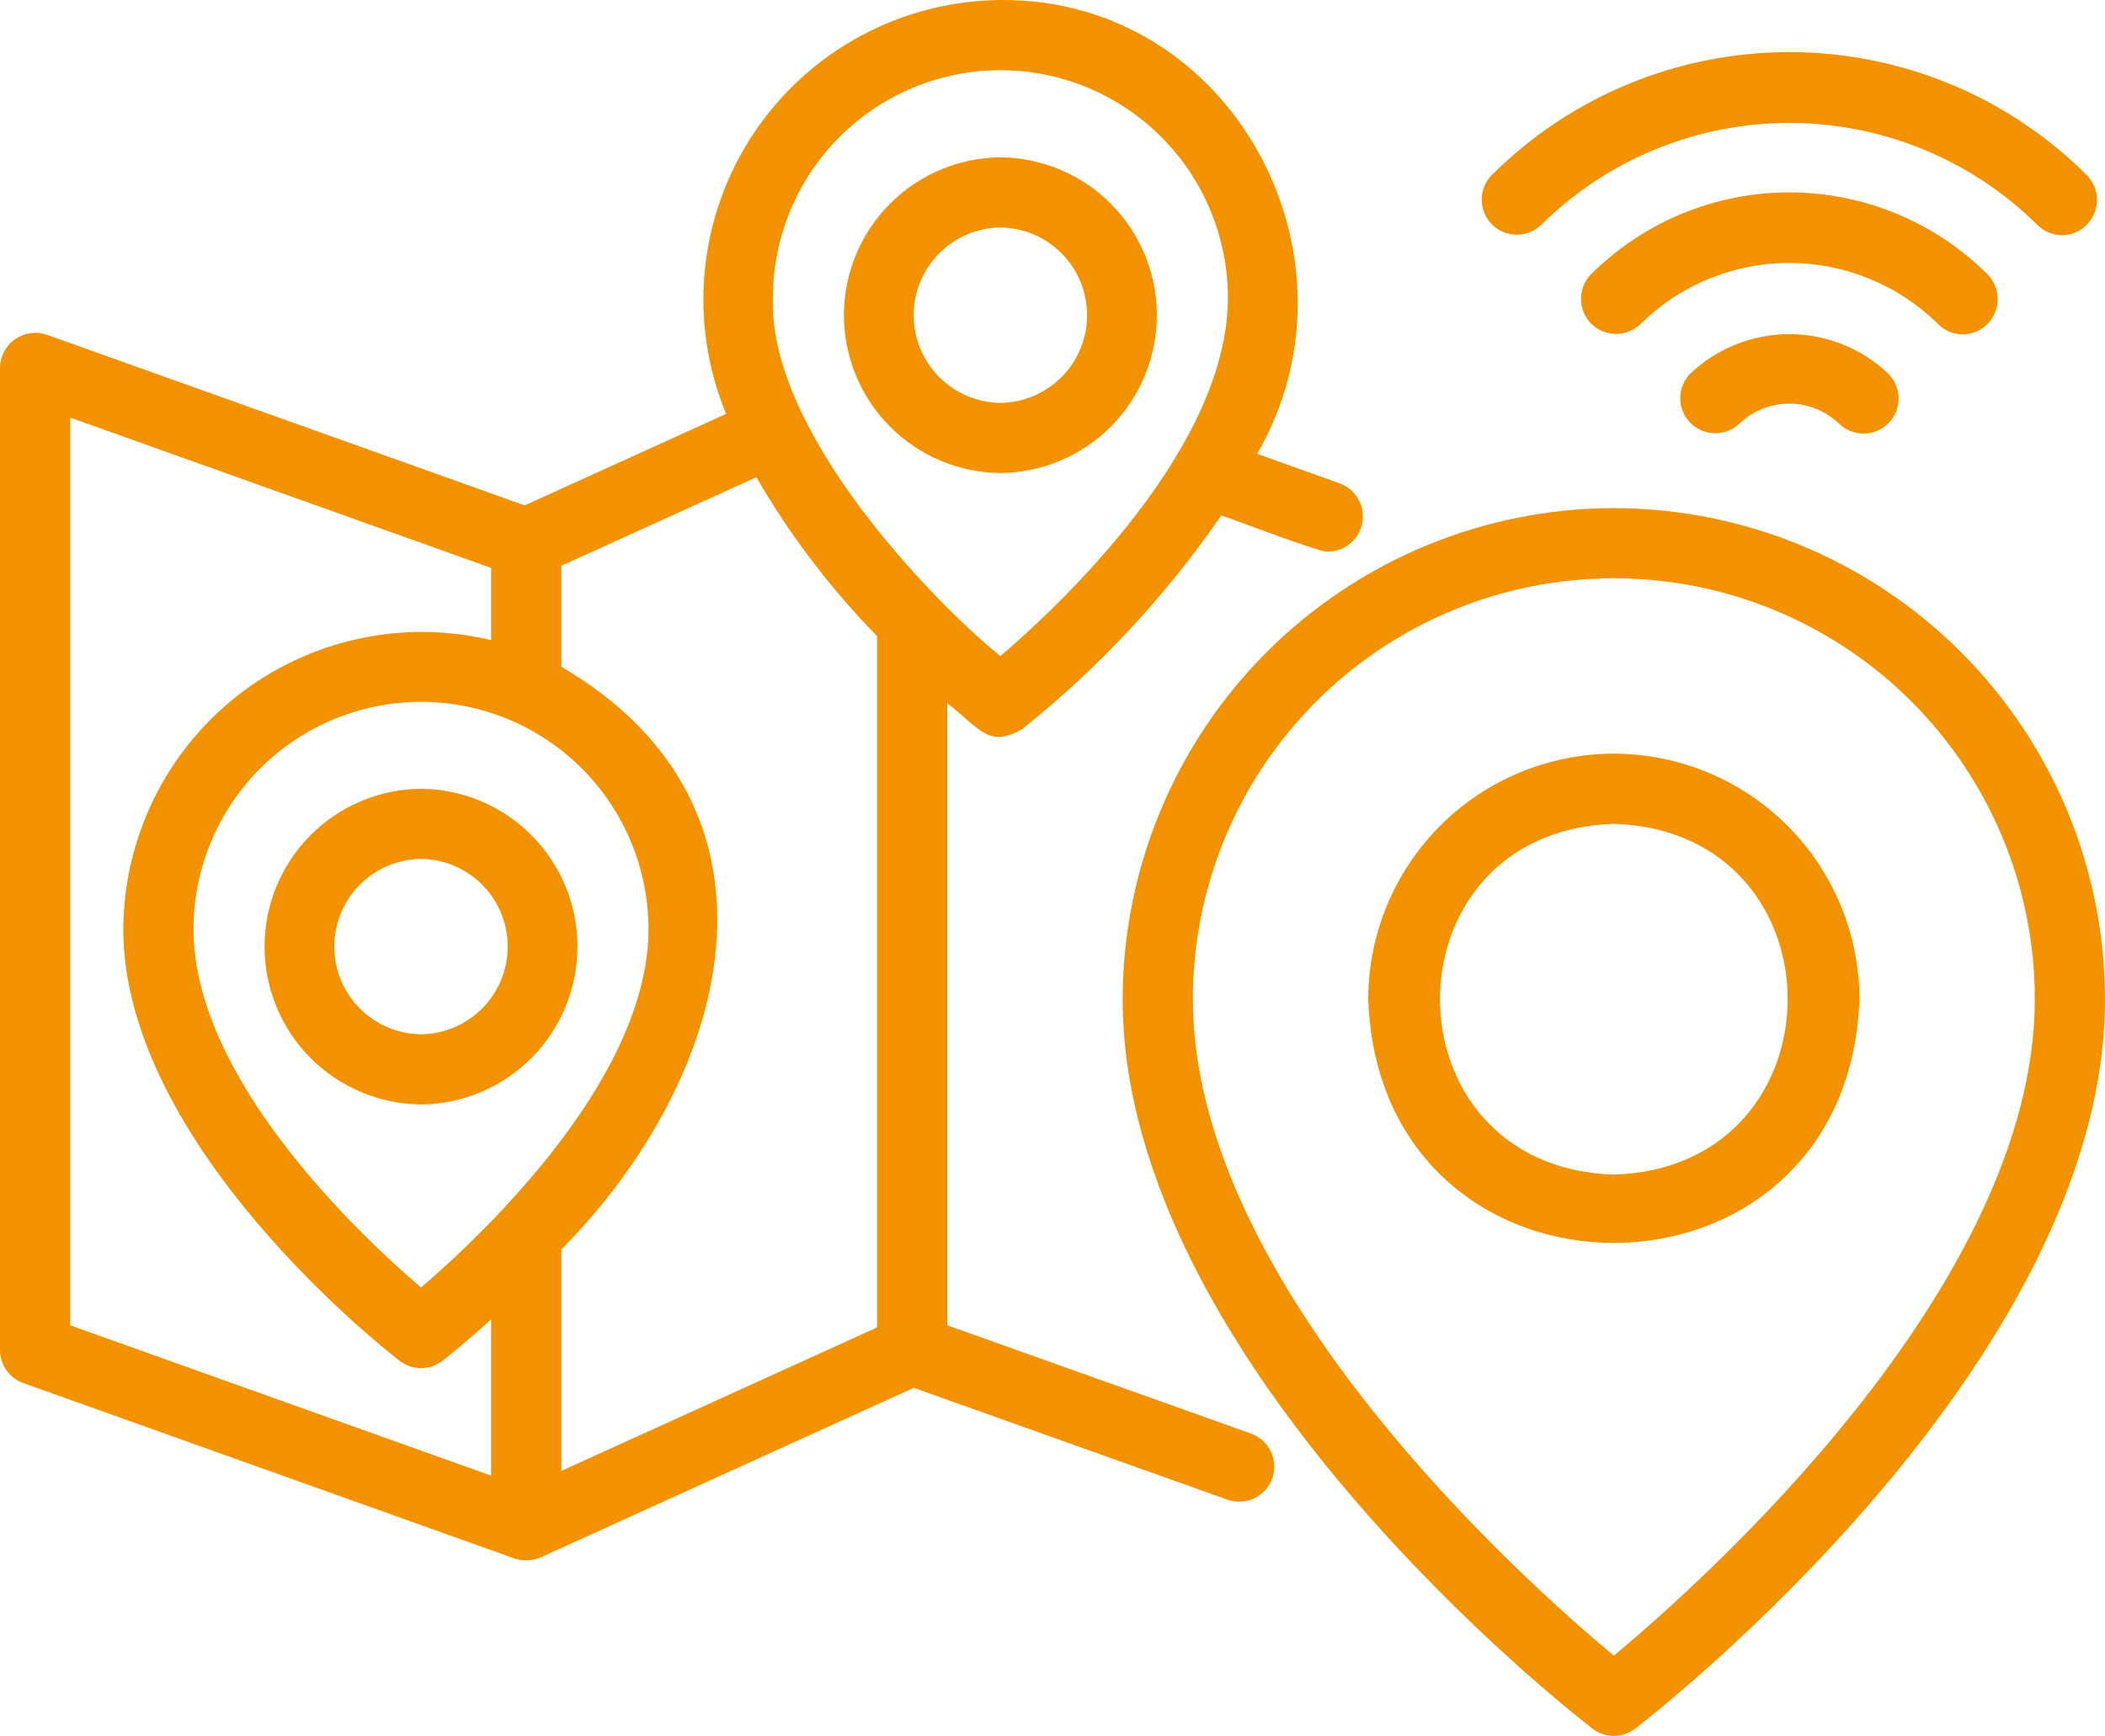
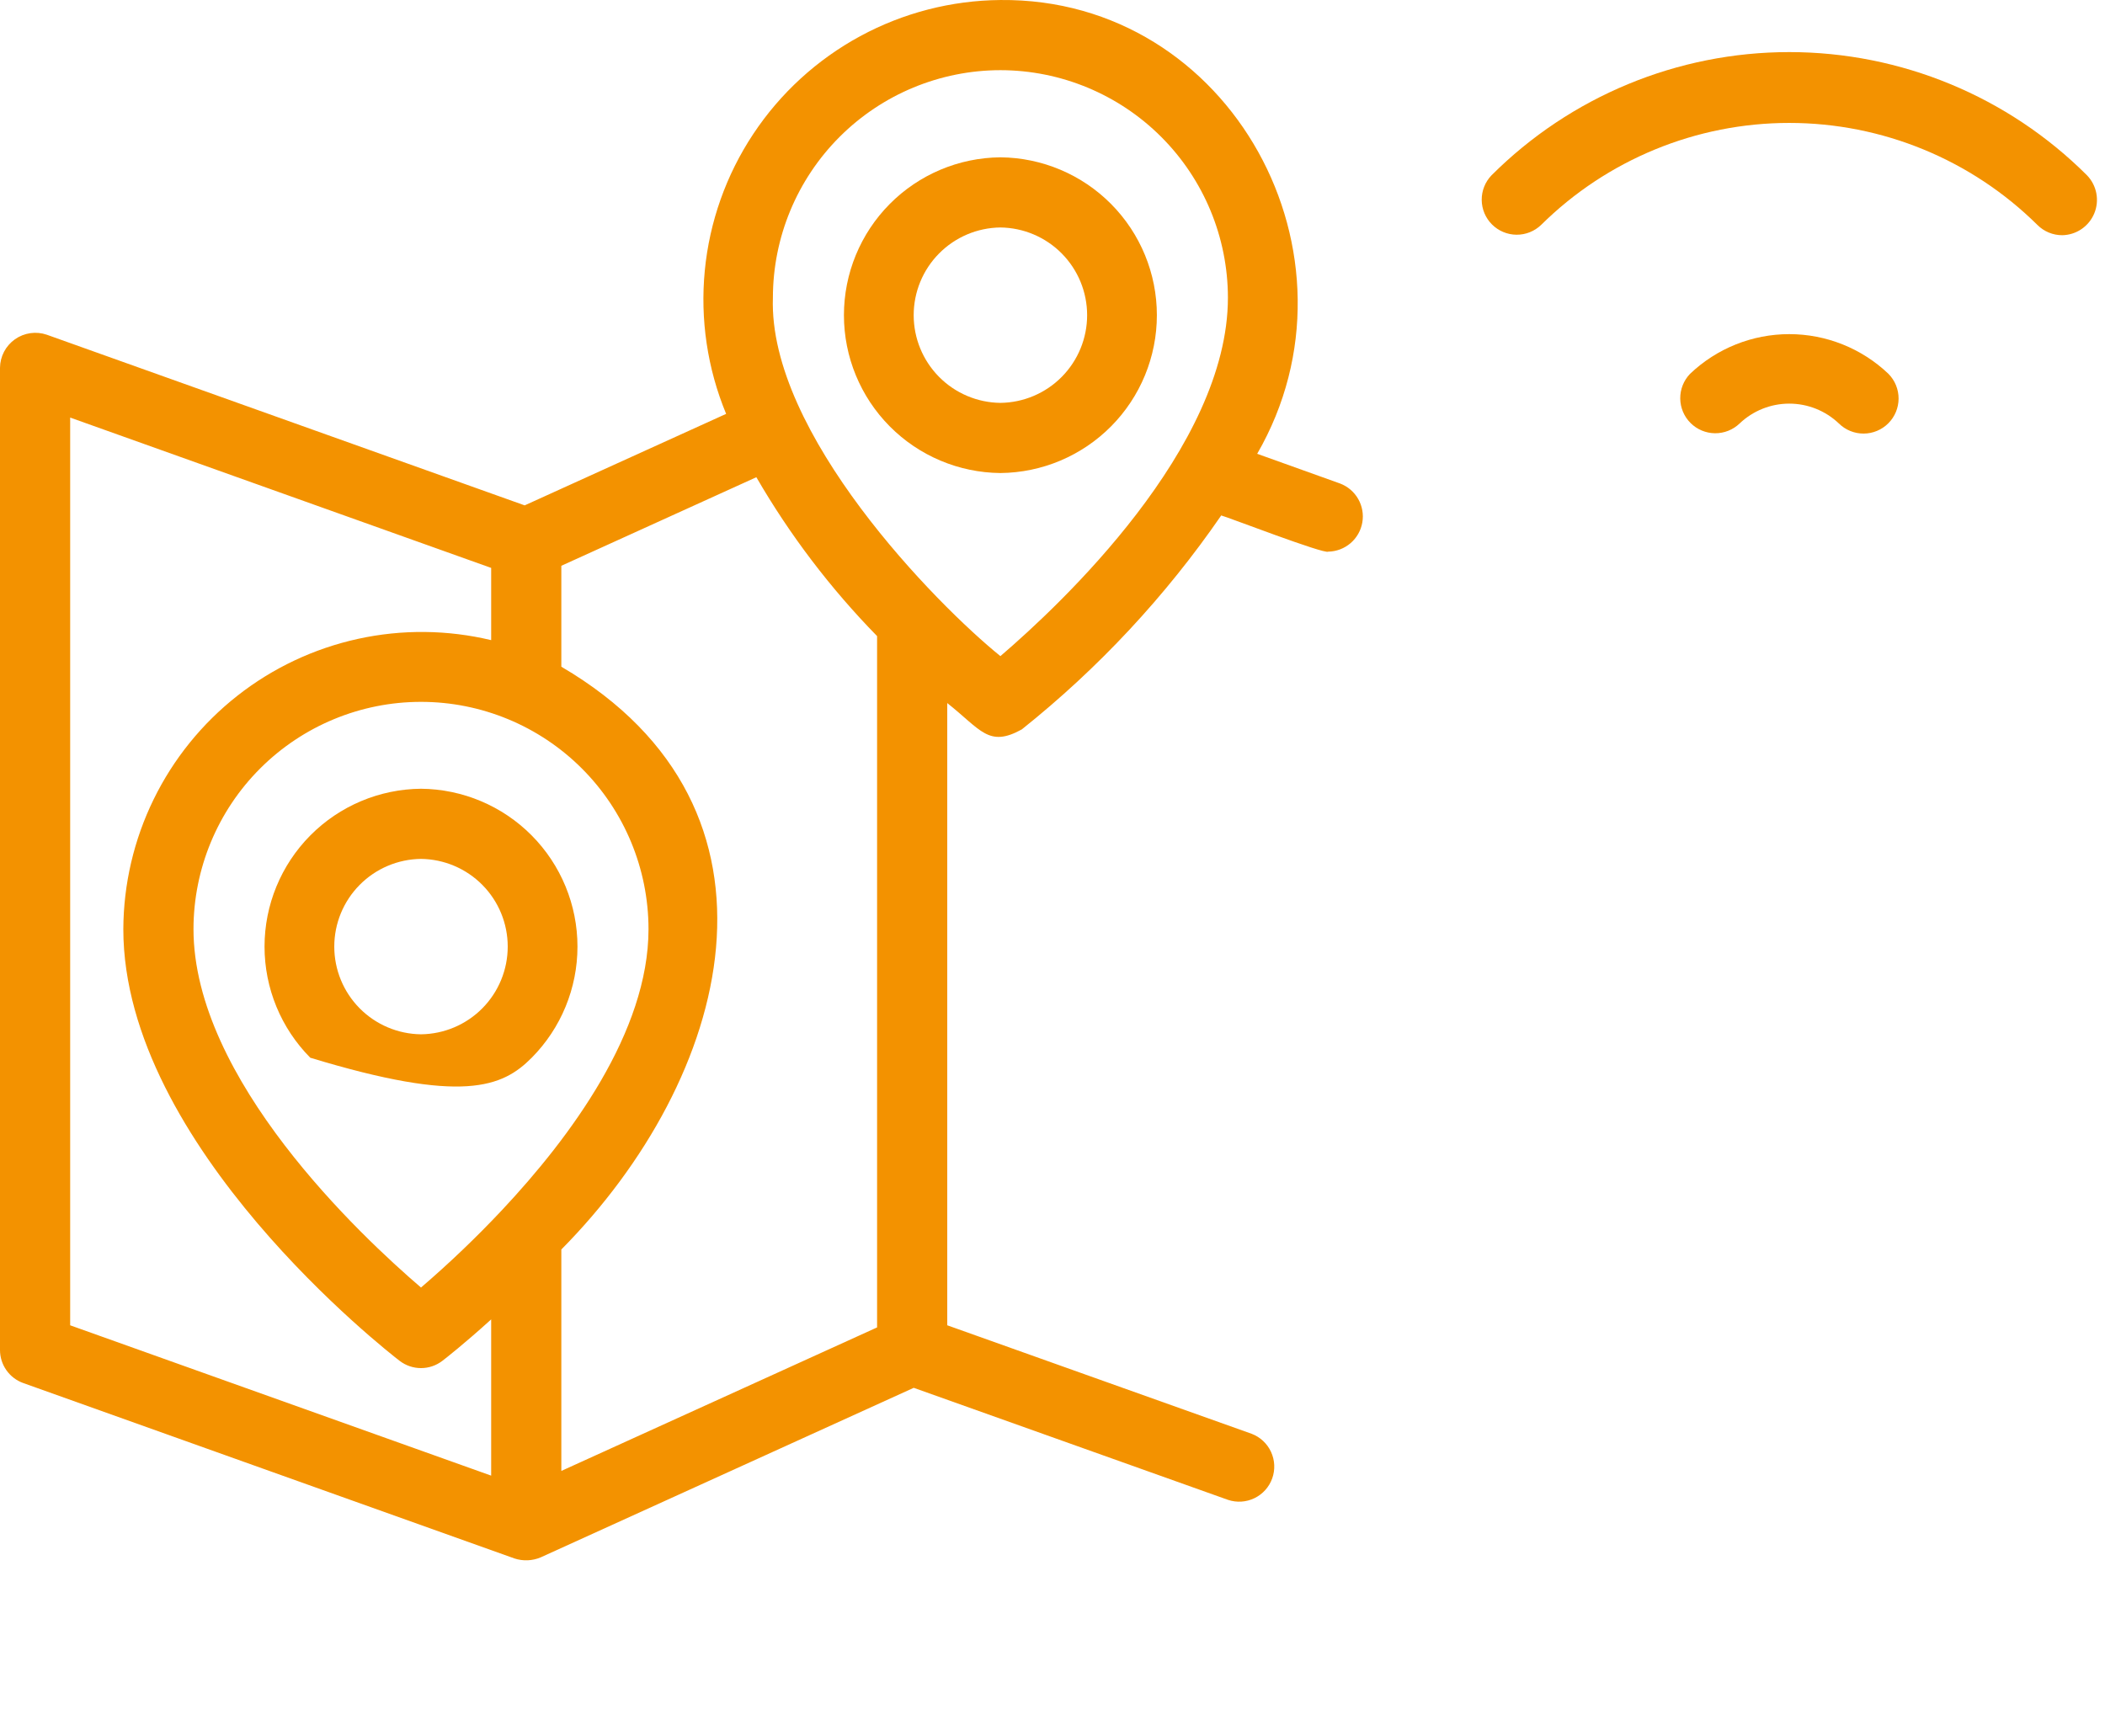
<svg xmlns="http://www.w3.org/2000/svg" width="480" height="396" viewBox="0 0 480 396" fill="none">
-   <path d="M368 115.877C338.306 115.91 309.838 127.721 288.841 148.718C267.844 169.715 256.033 198.183 256 227.877C256 310.861 358.75 390.854 363.121 394.217C364.52 395.293 366.235 395.876 368 395.876C369.765 395.876 371.48 395.293 372.879 394.217C377.25 390.854 480 310.861 480 227.877C479.967 198.183 468.156 169.715 447.159 148.718C426.162 127.721 397.694 115.91 368 115.877V115.877ZM368 377.58C347.816 360.779 272 293.307 272 227.877C272 202.416 282.114 177.998 300.118 159.995C318.121 141.991 342.539 131.877 368 131.877C393.461 131.877 417.879 141.991 435.882 159.995C453.886 177.998 464 202.416 464 227.877C464 293.307 388.184 360.779 368 377.58Z" fill="#F39200" />
-   <path d="M368 171.877C353.153 171.894 338.919 177.799 328.42 188.297C317.922 198.796 312.017 213.03 312 227.877C314.629 301.994 421.382 301.974 424 227.876C423.983 213.029 418.078 198.795 407.579 188.297C397.081 177.799 382.847 171.894 368 171.877V171.877ZM368 267.877C315.138 266.195 315.151 189.551 368.001 187.877C420.862 189.559 420.849 266.203 368 267.877Z" fill="#F39200" />
  <path d="M385.375 85.26C383.924 86.77 383.122 88.789 383.143 90.883C383.164 92.978 384.005 94.98 385.486 96.461C386.967 97.942 388.97 98.784 391.064 98.804C393.159 98.825 395.178 98.023 396.688 96.572C399.738 93.668 403.788 92.049 408 92.049C412.212 92.049 416.262 93.668 419.312 96.572C420.816 98.056 422.845 98.886 424.958 98.879C427.071 98.873 429.095 98.031 430.589 96.537C432.083 95.043 432.925 93.018 432.932 90.906C432.939 88.793 432.109 86.763 430.625 85.26C424.527 79.445 416.425 76.201 408 76.201C399.574 76.201 391.472 79.445 385.375 85.26V85.26Z" fill="#F39200" />
-   <path d="M447.601 76.267C449.172 76.242 450.701 75.758 452 74.875C453.3 73.992 454.312 72.748 454.913 71.296C455.514 69.845 455.678 68.249 455.384 66.706C455.089 65.163 454.35 63.74 453.257 62.611C441.251 50.615 424.972 43.877 408 43.877C391.027 43.877 374.749 50.615 362.742 62.611C361.29 64.121 360.489 66.141 360.509 68.235C360.53 70.33 361.371 72.333 362.852 73.814C364.334 75.295 366.337 76.136 368.431 76.157C370.526 76.177 372.545 75.375 374.055 73.923C383.091 64.984 395.289 59.97 408 59.97C420.711 59.97 432.909 64.984 441.945 73.924C442.687 74.668 443.569 75.258 444.54 75.66C445.51 76.062 446.551 76.269 447.601 76.267V76.267Z" fill="#F39200" />
  <path d="M470.242 53.64C471.813 53.615 473.341 53.131 474.64 52.247C475.939 51.364 476.952 50.12 477.553 48.669C478.154 47.218 478.318 45.622 478.024 44.079C477.729 42.536 476.991 41.113 475.898 39.984C457.885 21.988 433.464 11.879 408.002 11.879C382.539 11.879 358.118 21.988 340.105 39.984C338.654 41.494 337.852 43.513 337.872 45.608C337.893 47.703 338.734 49.706 340.216 51.187C341.697 52.668 343.7 53.509 345.795 53.53C347.889 53.55 349.908 52.748 351.418 51.296C366.48 36.393 386.814 28.033 408.003 28.034C429.191 28.034 449.525 36.394 464.586 51.297C465.328 52.041 466.21 52.631 467.18 53.033C468.151 53.435 469.191 53.641 470.242 53.64V53.64Z" fill="#F39200" />
  <path d="M285.406 326.983L216 302.237V160.339C223.698 166.433 225.429 170.539 233 166.343C250.474 152.403 265.797 135.961 278.473 117.55C279.947 117.923 302.004 126.443 302.879 125.804C304.745 125.771 306.542 125.089 307.96 123.875C309.378 122.661 310.328 120.99 310.648 119.151C310.967 117.312 310.636 115.419 309.711 113.798C308.785 112.176 307.324 110.928 305.578 110.268L286.674 103.492C312.686 58.475 280.843 -0.521 228.12 0.003C216.941 0.096 205.956 2.931 196.129 8.26C186.302 13.589 177.933 21.25 171.758 30.569C165.583 39.887 161.791 50.58 160.713 61.707C159.636 72.834 161.307 84.055 165.579 94.386L119.641 115.253L10.691 76.342C9.484 75.924 8.194 75.8 6.929 75.979C5.664 76.157 4.459 76.635 3.415 77.371C2.371 78.107 1.516 79.081 0.922 80.212C0.329 81.344 0.012 82.6 2.68553e-07 83.878V307.878C-0 309.528 0.509 311.138 1.46 312.487C2.41 313.836 3.755 314.858 5.309 315.413L117.309 355.413C119.273 356.06 121.406 355.97 123.309 355.159L208.36 316.499L280.031 342.053C282.018 342.717 284.185 342.575 286.068 341.659C287.951 340.742 289.4 339.124 290.103 337.152C290.807 335.179 290.709 333.01 289.831 331.109C288.953 329.207 287.364 327.726 285.406 326.983V326.983ZM228.121 16.003C241.875 16.017 255.061 21.488 264.787 31.213C274.513 40.938 279.984 54.124 280 67.878C280 102.096 241.887 137.839 228.121 149.632C213.504 137.827 175.166 98.824 176.243 67.877C176.259 54.123 181.729 40.938 191.455 31.212C201.181 21.487 214.367 16.017 228.121 16.003V16.003ZM114.442 275.998C108.614 282.2 102.457 288.087 96 293.632C82.234 281.839 44.121 246.096 44.121 211.878C44.138 198.13 49.611 184.951 59.339 175.235C69.066 165.52 82.252 160.063 96 160.063C109.748 160.063 122.934 165.52 132.661 175.235C142.388 184.951 147.862 198.13 147.879 211.878C147.879 235.25 130.101 259.321 114.442 275.998ZM16 95.229L112 129.514V145.986C102.023 143.603 91.637 143.504 81.618 145.699C71.598 147.895 62.204 152.326 54.138 158.662C46.072 164.999 39.542 173.076 35.037 182.292C30.532 191.507 28.168 201.621 28.122 211.878C28.121 261.311 88.551 308.366 91.121 310.342C92.52 311.418 94.235 312.002 96 312.002C97.765 312.002 99.48 311.418 100.879 310.342C101.528 309.843 105.877 306.454 112 300.895V336.526L16 302.241V95.229ZM128 284.953C166.515 246.04 183.55 184.603 128 152.048V129.03L172.471 108.831C180.106 122.006 189.353 134.177 200 145.064V302.725L128 335.452V284.953Z" fill="#F39200" />
  <path d="M228.121 107.877C237.613 107.792 246.688 103.962 253.37 97.219C260.052 90.477 263.8 81.369 263.8 71.876C263.8 62.384 260.051 53.276 253.369 46.534C246.687 39.792 237.612 35.962 228.12 35.877C218.628 35.962 209.554 39.792 202.872 46.535C196.19 53.277 192.441 62.385 192.441 71.877C192.442 81.37 196.191 90.478 202.873 97.22C209.555 103.962 218.629 107.792 228.121 107.877ZM228.121 51.877C233.386 51.937 238.416 54.07 242.118 57.814C245.82 61.559 247.896 66.612 247.896 71.877C247.896 77.143 245.819 82.196 242.117 85.94C238.415 89.684 233.386 91.817 228.121 91.877C222.855 91.817 217.826 89.684 214.124 85.939C210.422 82.195 208.346 77.142 208.346 71.877C208.346 66.611 210.422 61.558 214.125 57.814C217.827 54.07 222.856 51.936 228.121 51.877V51.877Z" fill="#F39200" />
-   <path d="M96 179.877C86.508 179.962 77.433 183.792 70.751 190.534C64.07 197.277 60.321 206.385 60.321 215.877C60.321 225.37 64.07 234.478 70.752 241.22C77.434 247.962 86.509 251.792 96.001 251.877C105.493 251.792 114.567 247.962 121.249 241.219C127.931 234.477 131.68 225.369 131.68 215.877C131.68 206.384 127.931 197.276 121.248 190.534C114.566 183.792 105.492 179.962 96 179.877V179.877ZM96 235.877C90.735 235.817 85.706 233.684 82.003 229.94C78.301 226.195 76.225 221.142 76.225 215.877C76.225 210.611 78.302 205.558 82.004 201.814C85.706 198.07 90.735 195.936 96.001 195.877C101.266 195.937 106.295 198.07 109.997 201.814C113.699 205.559 115.775 210.612 115.775 215.877C115.775 221.143 113.699 226.196 109.996 229.94C106.294 233.684 101.265 235.817 96 235.877V235.877Z" fill="#F39200" />
+   <path d="M96 179.877C86.508 179.962 77.433 183.792 70.751 190.534C64.07 197.277 60.321 206.385 60.321 215.877C60.321 225.37 64.07 234.478 70.752 241.22C105.493 251.792 114.567 247.962 121.249 241.219C127.931 234.477 131.68 225.369 131.68 215.877C131.68 206.384 127.931 197.276 121.248 190.534C114.566 183.792 105.492 179.962 96 179.877V179.877ZM96 235.877C90.735 235.817 85.706 233.684 82.003 229.94C78.301 226.195 76.225 221.142 76.225 215.877C76.225 210.611 78.302 205.558 82.004 201.814C85.706 198.07 90.735 195.936 96.001 195.877C101.266 195.937 106.295 198.07 109.997 201.814C113.699 205.559 115.775 210.612 115.775 215.877C115.775 221.143 113.699 226.196 109.996 229.94C106.294 233.684 101.265 235.817 96 235.877V235.877Z" fill="#F39200" />
</svg>